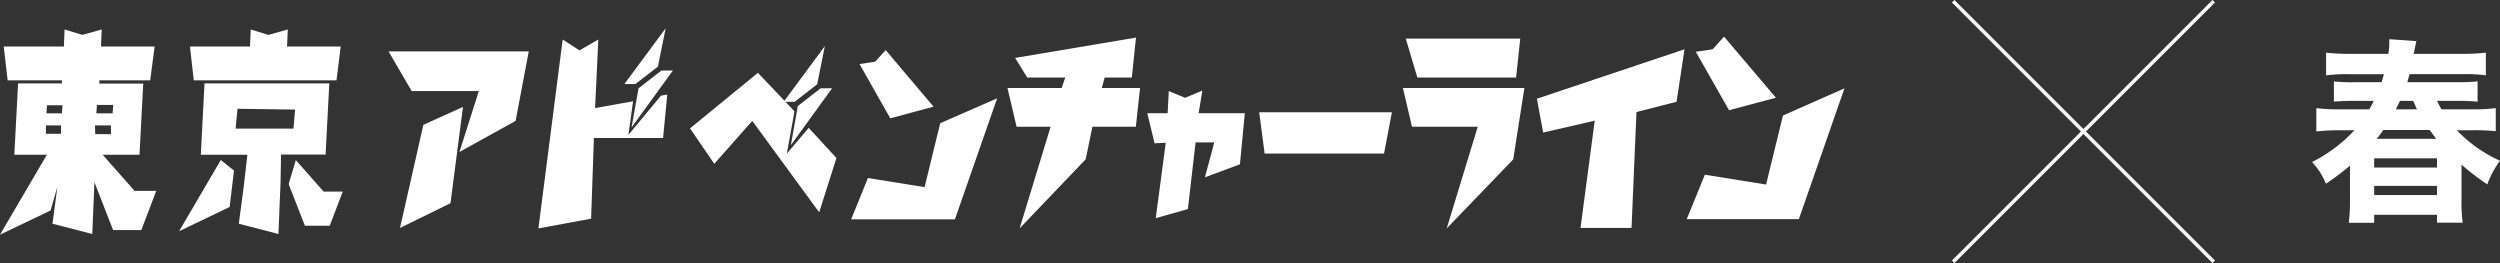
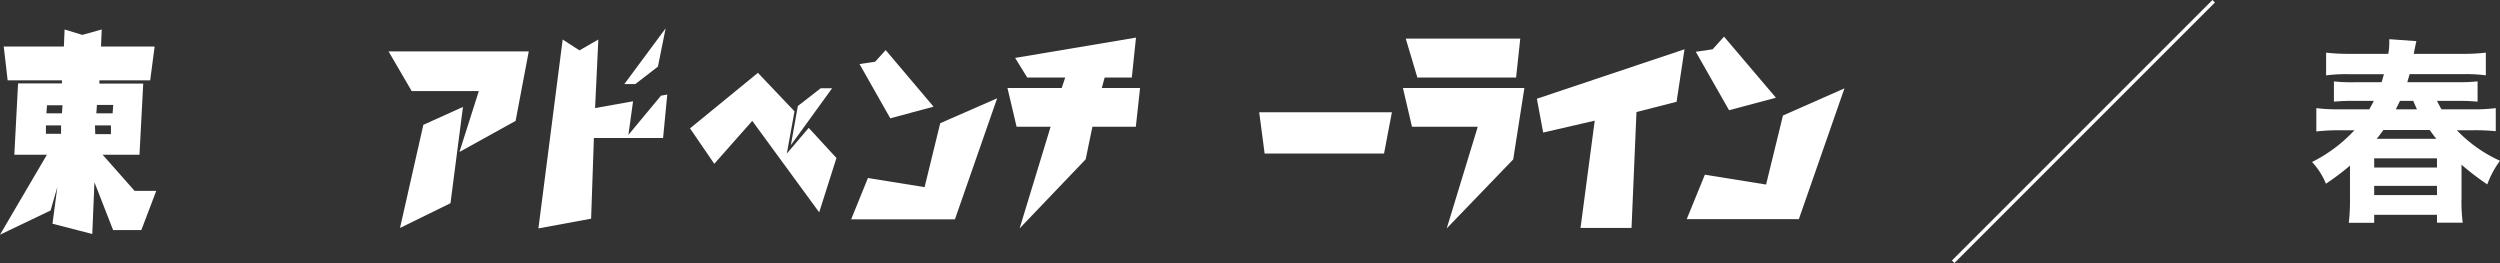
<svg xmlns="http://www.w3.org/2000/svg" viewBox="0 0 460.61 48.46">
  <rect x="0" y="0" width="460.61" height="48.46" fill="#333333" stroke="none" />
  <defs>
    <style>.cls-1{fill:#fff;}.cls-2{fill:none;stroke:#fff;stroke-miterlimit:10;stroke-width:0.65px;}</style>
  </defs>
  <g id="レイヤー_2" data-name="レイヤー 2">
    <g id="レイヤー_1-2" data-name="レイヤー 1">
      <path class="cls-1" d="M453.52,36.48a29.42,29.42,0,0,0,.22,4.54H449V39.58H437.43v1.47h-4.68a34.54,34.54,0,0,0,.22-4.46V30.51a45.68,45.68,0,0,1-4.43,3.34,13,13,0,0,0-2.56-4A27.32,27.32,0,0,0,433.79,24h-2.7a37.12,37.12,0,0,0-4.32.22V19.92a31,31,0,0,0,4.29.22h5.47c.36-.65.5-.9.83-1.55h-3.57a34.33,34.33,0,0,0-3.78.14V15a31,31,0,0,0,3.78.15h5c.18-.54.29-.94.43-1.48h-6.44a27.72,27.72,0,0,0-4.21.22V9.7a36.58,36.58,0,0,0,4.46.22h7a11.67,11.67,0,0,0,.18-2.31V7.22l5,.36c-.1.36-.25,1.15-.5,2.34h8.82A35.23,35.23,0,0,0,458,9.7v4.18a27.53,27.53,0,0,0-4.18-.22h-9.86c-.18.61-.22.79-.43,1.48h9.1a30.75,30.75,0,0,0,3.85-.15v3.74a35.7,35.7,0,0,0-3.85-.14H449c.47.9.47.94.83,1.55h5.79a30.06,30.06,0,0,0,4.21-.22v4.25A37.13,37.13,0,0,0,455.5,24h-2.84a25.58,25.58,0,0,0,7.95,5.62,17.17,17.17,0,0,0-2.34,4.35,46.37,46.37,0,0,1-4.75-3.63Zm-16.09-5.61H449v-1.7H437.43Zm0,5.07H449V34.25H437.43Zm11.45-10.37c-.54-.64-.76-1-1.23-1.62h-8.53c-.47.65-.65.9-1.22,1.62Zm-3.57-5.43c-.21-.47-.25-.54-.68-1.55h-2.45c-.29.61-.43.86-.76,1.55Z" />
      <path class="cls-1" d="M10.57,34.44,9.32,38.78,0,43.24,8.64,28.51h-6l.69-13.15h8.08l0-.56h-10L.69,8.57H11.77l.13-3.14,3.27,1,3.57-1-.13,3.14h9.88l-.82,6.23H18.31l0,.6h8.08l-.69,13.11H18.91l5.88,6.65h4l-2.75,7.23H20.84L17.4,33.58,17,43.11,9.67,41.22Zm.68-9.79V23.1H8.46v1.55Zm-2.7-3.77h2.86l.11-1.48H8.66Zm9,3.83h2.89V23.1H17.5Zm3.2-3.83.11-1.55h-3l-.11,1.55Z" />
      <path class="cls-1" d="M84.65,28l3.57-11.22H75.85L71.59,9.47H97.42L95,22.27ZM83,37.44,73.7,42,78,23,85.3,19.7Z" />
      <path class="cls-1" d="M99.2,42.08l4.47-34.8,3.09,2,3.48-2-.6,12.63,7-1.25-.86,6.19,6-7.22,1.16-.21-.77,8H109.42l-.51,14.87Z" />
      <path class="cls-1" d="M150.93,39.12,138.6,22.27l-7,7.91-4.47-6.53,12.51-10.23,6.74,7.09-1.41,7.78L149,23.56l5.11,5.55Z" />
      <path class="cls-1" d="M159.91,32.8l10.44,1.68,2.88-11.78,10.49-4.59-7.78,22.3H156.82Zm4.12-11-5.67-10,2.88-.43,1.94-2.14L172,19.65Z" />
      <path class="cls-1" d="M187.86,42.08l5.71-18.73H187.3l-1.68-7.14h10l.64-1.93h-7l-2.23-3.61L209.3,6.93l-.77,7.35h-5L203,16.21h7.05l-.78,7.14h-8l-1.24,6Z" />
-       <path class="cls-1" d="M221.53,16.69l-.69,4.17h8.51l-.9,9.41L222,32.67l1.72-6.44h-3.44l-1.42,12.29-5.92,1.67,1.84-13.88-2.06.09-1.33-5.54h3.74l.21-4.08,3,1.24Z" />
      <path class="cls-1" d="M233,28.29l-1-7.61h24.45L255,28.29Z" />
      <path class="cls-1" d="M266.55,42.08l5.72-18.73H260.15l-1.67-7.14h22.38L278.8,29.37Zm-5.41-27.8L259,7.11h21.1l-.77,7.17Z" />
      <path class="cls-1" d="M284.32,24.42l-1.16-6.23,27.2-9.11-1.46,9.67-7.39,1.89L300.6,42h-9.4l2.62-19.77Z" />
      <path class="cls-1" d="M314.11,32.19,325.39,34l3.11-12.72,11.33-5-8.4,24.09H310.77Zm4.46-11.88L312.44,9.54l3.11-.46,2.09-2.33L327.2,18Z" />
-       <path class="cls-1" d="M43.11,31.42l-.8,6.71L33,42.6l7.68-13.12ZM54.5,29.5l5.13,5.8h3.52l-2.4,6.29H56.18l-3-7.67Zm-2.81,4.08-.39,9.53L44,41.22l.9-6.78.68-5.93H37l.68-13.15h8.08l6.84,0h8.07l-.68,13.11H51.78ZM45.76,14.8H35.7L35,8.57H46.06l.13-3.14,3.26,1,3.57-1-.13,3.14h9.88L62,14.8H45.76Zm-2,5.24-.35,3.65,10.66,0,.3-3.5Z" />
-       <polygon class="cls-1" points="116.36 23.48 117.65 16.26 121.86 13 123.97 13 116.36 23.48" />
      <polygon class="cls-1" points="115.03 15.49 122.64 5.22 121.22 12.27 117.05 15.49 115.03 15.49" />
-       <polygon class="cls-1" points="144.38 18.76 151.98 8.48 150.56 15.53 146.4 18.76 144.38 18.76" />
      <polygon class="cls-1" points="145.71 26.75 147 19.53 151.21 16.26 153.31 16.26 145.71 26.75" />
-       <line class="cls-2" x1="359.86" y1="0.23" x2="407.86" y2="48.23" />
      <line class="cls-2" x1="407.86" y1="0.23" x2="359.86" y2="48.23" />
    </g>
  </g>
</svg>